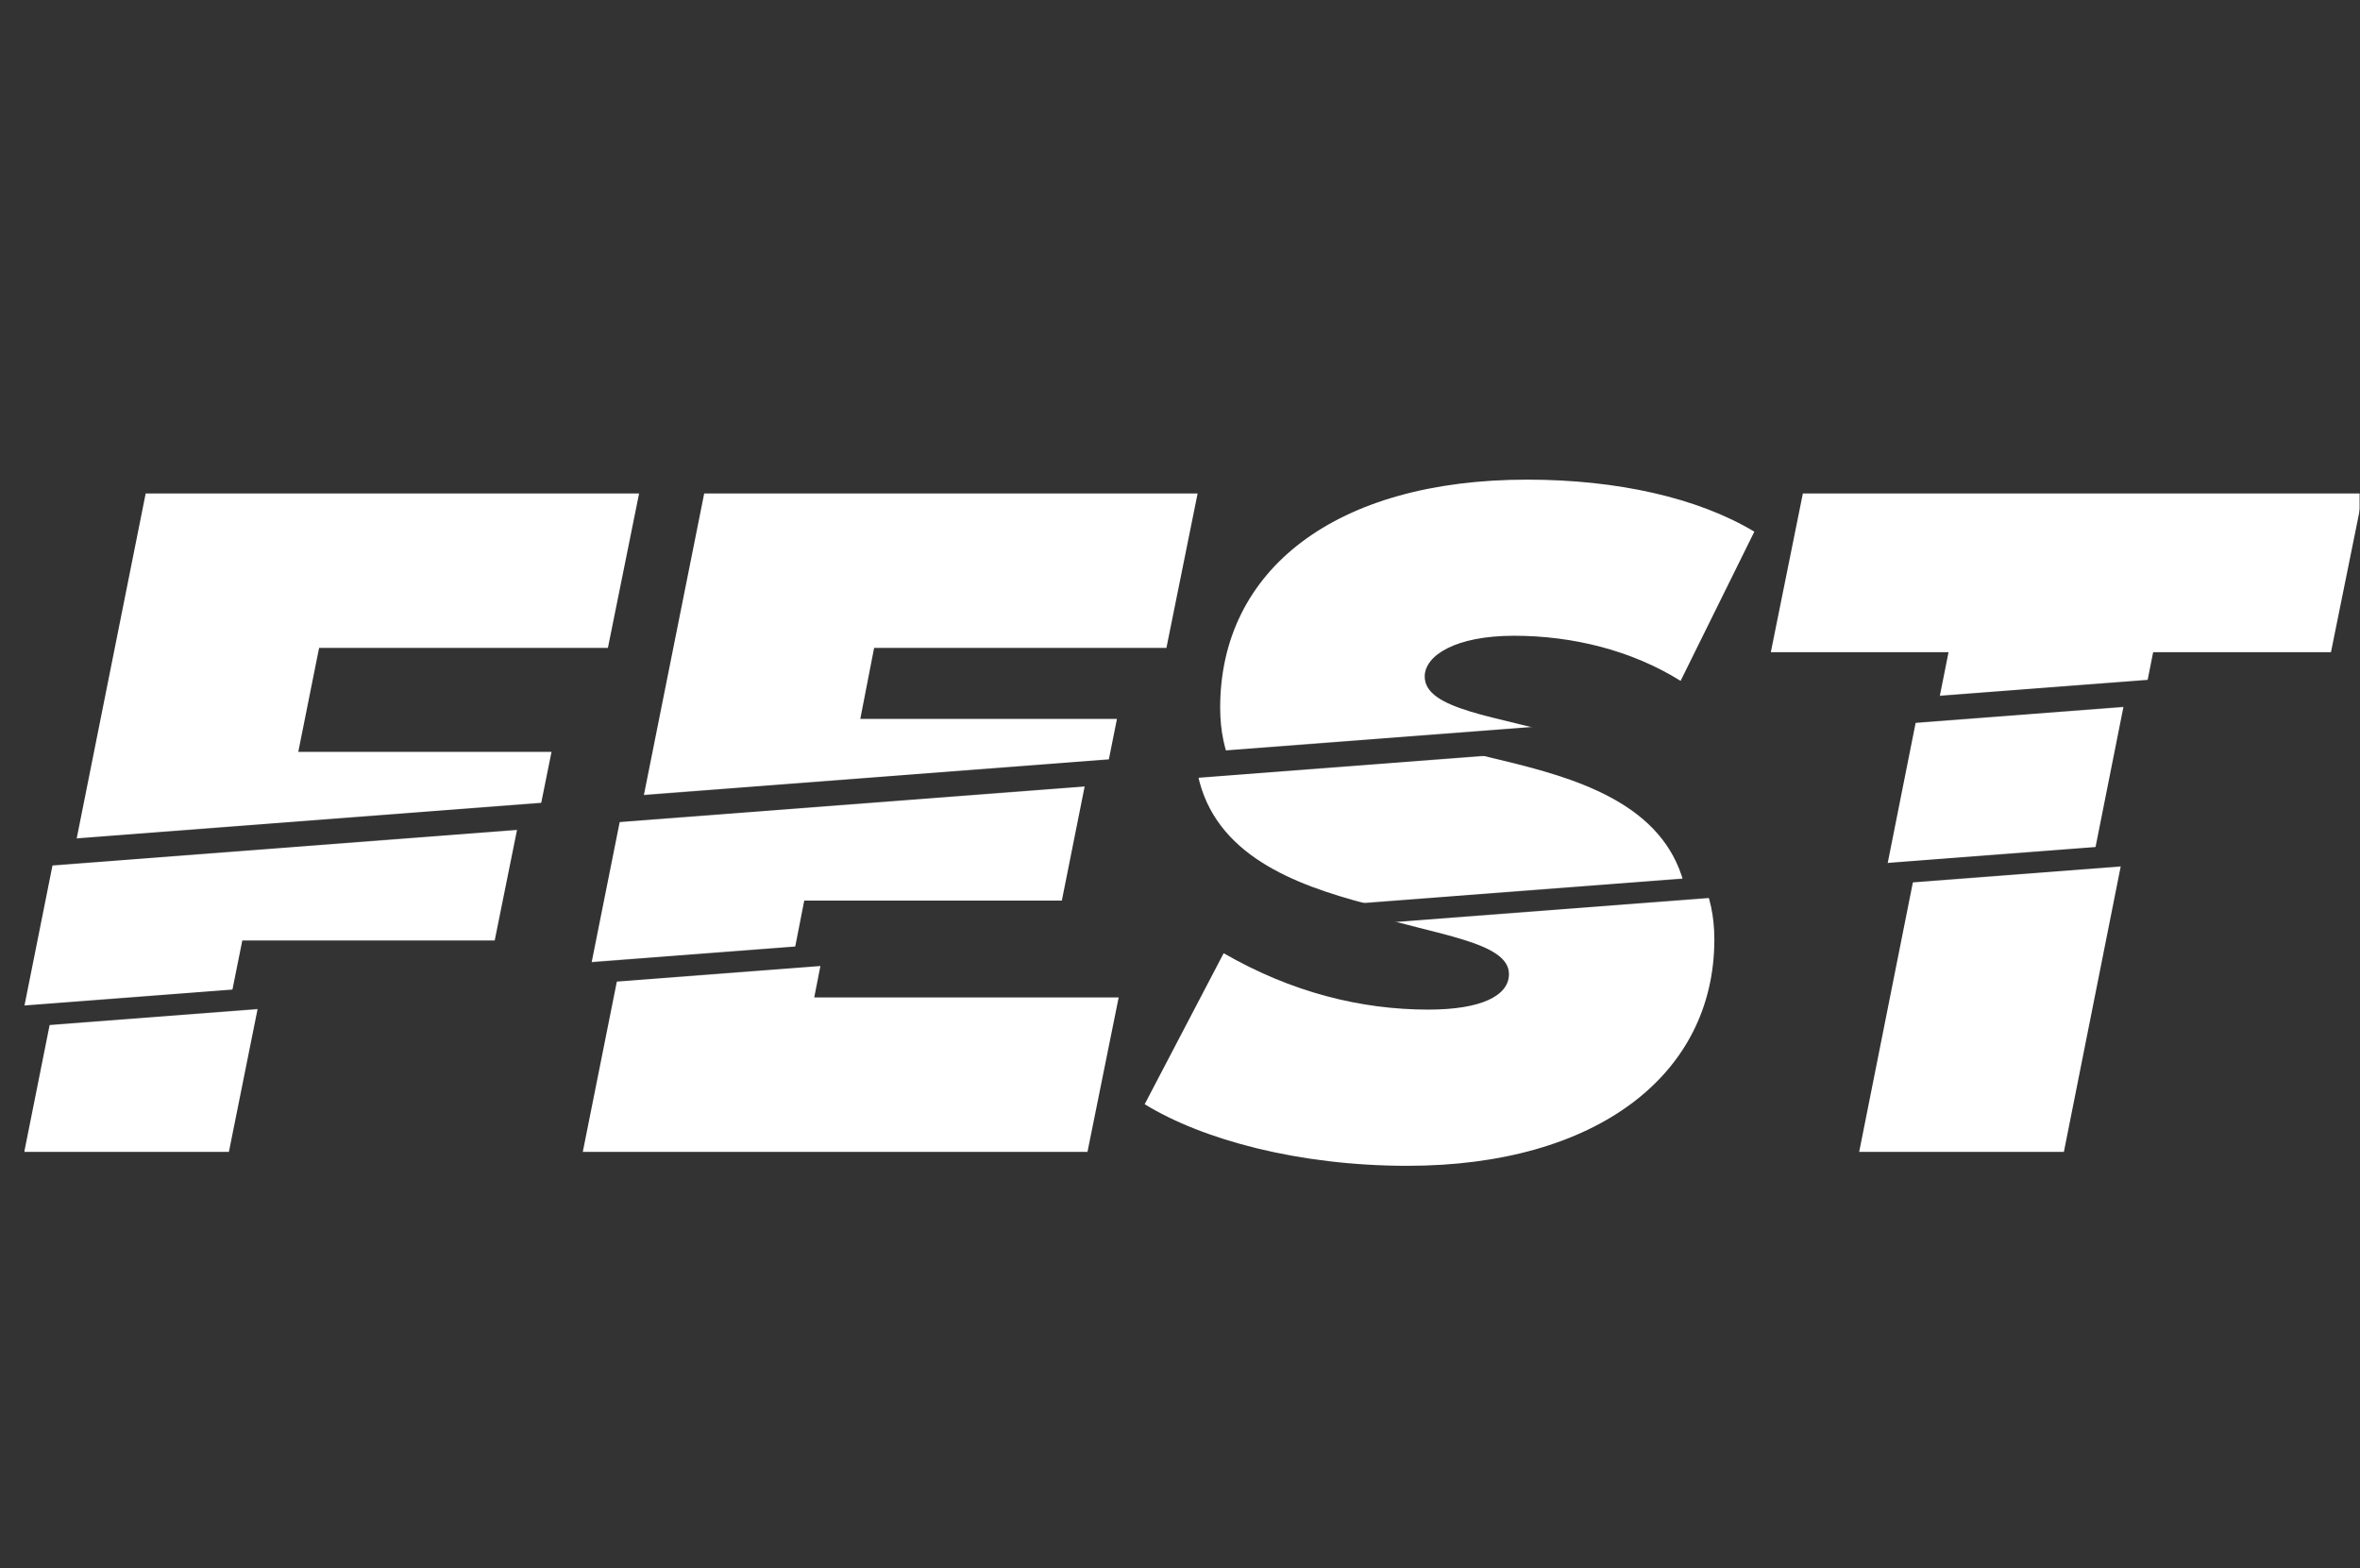
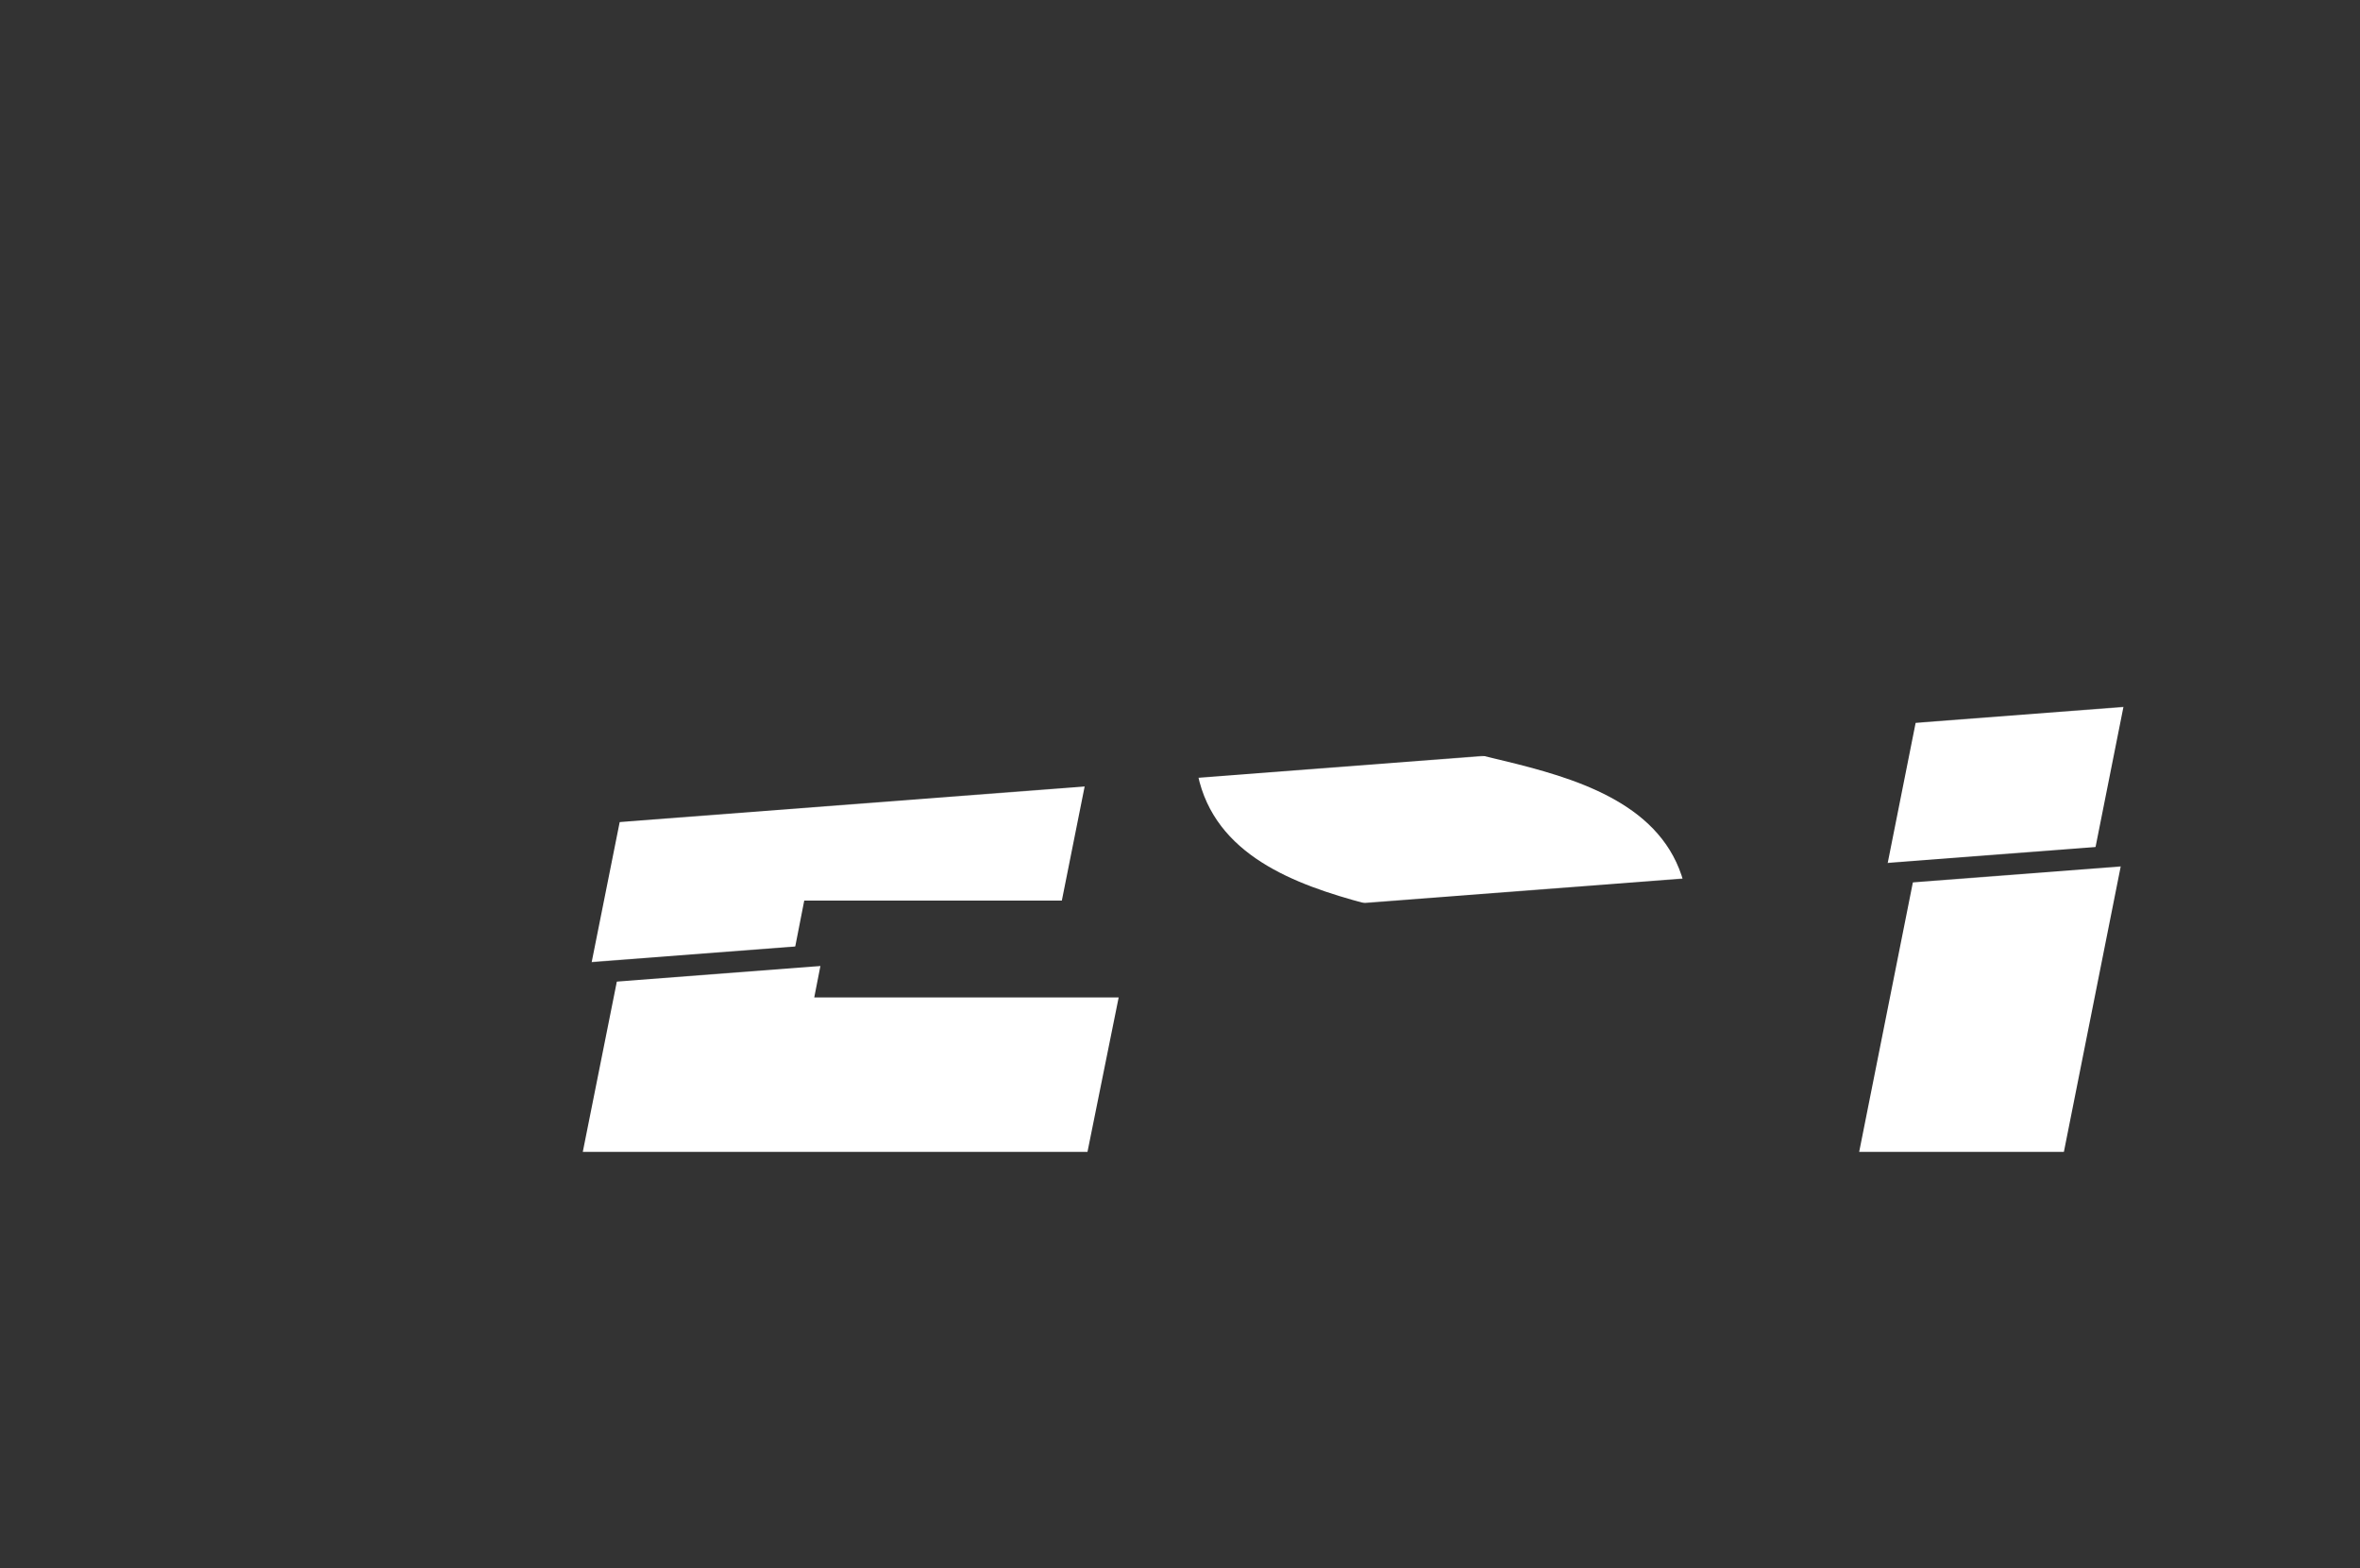
<svg xmlns="http://www.w3.org/2000/svg" width="5195" height="3452" viewBox="0 0 5195 3452" fill="none">
  <rect x="0" y="0" width="5195" height="3452" fill="#333333" stroke="none" />
  <mask id="mask0_332_172" style="mask-type:luminance" maskUnits="userSpaceOnUse" x="53" y="0" width="5142" height="1855">
-     <path d="M5194.1 1460.78L53.423 1854.28V393.504L5194.1 0V1460.78Z" fill="white" />
-   </mask>
+     </mask>
  <g mask="url(#mask0_332_172)">
    <path d="M702.473 1425.98L656.582 1655.09H1214.04L1145.39 1994.98H589.815L503.865 2422.72H53.423L320.679 1086.27H1406.82L1338.17 1426.17H702.473V1425.98Z" fill="white" />
    <path d="M1924.21 1425.98L1893.75 1582.48H2458.73L2393.84 1907.14H1826.79L1792.37 2082.82H2462.49L2393.84 2422.72H1282.87L1550.13 1086.27H2636.27L2567.62 1426.17H1924.21V1425.98Z" fill="white" />
    <path d="M2519.85 2317.57L2693.63 1985.39C2842.59 2071.35 2995.31 2109.53 3144.07 2109.53C3260.49 2109.53 3321.62 2079.06 3321.62 2031.29C3321.62 1890.02 2685.92 1972.03 2685.92 1557.84C2685.92 1254.25 2939.82 1055.8 3361.68 1055.8C3560.29 1055.8 3737.83 1095.87 3861.77 1170.35L3699.46 1498.78C3592.63 1432 3462.67 1399.46 3332.9 1399.46C3203.13 1399.46 3136.17 1443.29 3136.17 1489.18C3136.17 1636.28 3773.75 1542.6 3773.75 1955.1C3773.75 2252.87 3514.21 2453.38 3098 2453.38C2859.33 2453.38 2647.55 2396.2 2519.66 2317.76L2519.85 2317.57Z" fill="white" />
    <path d="M4289.46 1435.57H3898.07L3968.6 1086.27H5201.81L5131.1 1435.57H4739.71L4543.17 2422.72H4092.54L4289.27 1435.57H4289.46Z" fill="white" />
  </g>
  <mask id="mask1_332_172" style="mask-type:luminance" maskUnits="userSpaceOnUse" x="0" y="1520" width="5142" height="698">
    <path d="M5141.63 1824L0.95 2217.32V1913.91L5141.63 1520.41V1824Z" fill="white" />
  </mask>
  <g mask="url(#mask1_332_172)">
-     <path d="M646.05 1501.22L600.159 1730.33H1157.62L1088.97 2070.22H533.392L447.442 2497.96H-3L264.256 1161.33H1350.39L1281.75 1501.22H646.05Z" fill="white" />
    <path d="M1867.79 1501.22L1837.32 1657.72H2402.3L2337.42 1982.38H1770.37L1735.95 2158.06H2406.06L2337.42 2497.96H1226.45L1493.71 1161.51H2579.85L2511.2 1501.41H1867.79V1501.22Z" fill="white" />
    <path d="M2463.43 2392.81L2637.21 2060.63C2786.17 2146.59 2938.88 2184.77 3087.65 2184.77C3204.07 2184.77 3265.19 2154.3 3265.19 2106.52C3265.19 1965.26 2629.5 2047.27 2629.5 1633.08C2629.5 1329.49 2883.4 1131.04 3305.25 1131.04C3503.86 1131.04 3681.41 1171.11 3805.35 1245.59L3643.04 1574.02C3536.21 1507.24 3406.25 1474.7 3276.48 1474.7C3146.71 1474.7 3079.75 1518.53 3079.75 1564.42C3079.75 1711.52 3717.33 1617.84 3717.33 2030.34C3717.33 2328.11 3457.78 2528.62 3041.57 2528.62C2802.9 2528.62 2591.13 2471.44 2463.24 2393L2463.43 2392.81Z" fill="white" />
    <path d="M4233.03 1510.81H3841.65L3912.18 1161.51H5145.39L5074.67 1510.81H4683.29L4486.75 2497.96H4036.12L4232.85 1510.81H4233.03Z" fill="white" />
  </g>
  <mask id="mask2_332_172" style="mask-type:luminance" maskUnits="userSpaceOnUse" x="53" y="1867" width="5142" height="1585">
    <path d="M5194.1 3058.68L53.423 3452V2260.58L5194.1 1867.07V3058.68Z" fill="white" />
  </mask>
  <g mask="url(#mask2_332_172)">
-     <path d="M702.473 1538.84L656.582 1767.95H1214.04L1145.39 2107.84H589.815L503.865 2535.58H53.423L320.679 1199.13H1406.82L1338.17 1539.03H702.473V1538.84Z" fill="white" />
-     <path d="M1924.21 1538.84L1893.75 1695.34H2458.73L2393.84 2020H1826.79L1792.37 2195.68H2462.49L2393.84 2535.58H1282.87L1550.13 1199.13H2636.27L2567.62 1539.03H1924.21V1538.84Z" fill="white" />
-     <path d="M2519.85 2430.43L2693.63 2098.25C2842.59 2184.21 2995.31 2222.39 3144.07 2222.39C3260.49 2222.39 3321.62 2191.92 3321.62 2144.14C3321.62 2002.88 2685.92 2084.89 2685.92 1670.7C2685.92 1367.11 2939.82 1168.66 3361.68 1168.66C3560.29 1168.66 3737.83 1208.73 3861.77 1283.21L3699.46 1611.64C3592.63 1544.86 3462.67 1512.32 3332.9 1512.32C3203.13 1512.32 3136.17 1556.15 3136.17 1602.04C3136.17 1749.14 3773.75 1655.46 3773.75 2067.96C3773.75 2365.73 3514.21 2566.24 3098 2566.24C2859.33 2566.24 2647.55 2509.06 2519.66 2430.62L2519.85 2430.43Z" fill="white" />
+     <path d="M1924.21 1538.84L1893.75 1695.34H2458.73L2393.84 2020H1826.79L1792.37 2195.68H2462.49L2393.84 2535.58H1282.87L1550.13 1199.13H2636.27L2567.62 1539.03H1924.21Z" fill="white" />
    <path d="M4289.46 1548.43H3898.07L3968.6 1199.13H5201.81L5131.1 1548.43H4739.71L4543.17 2535.58H4092.54L4289.27 1548.43H4289.46Z" fill="white" />
  </g>
</svg>